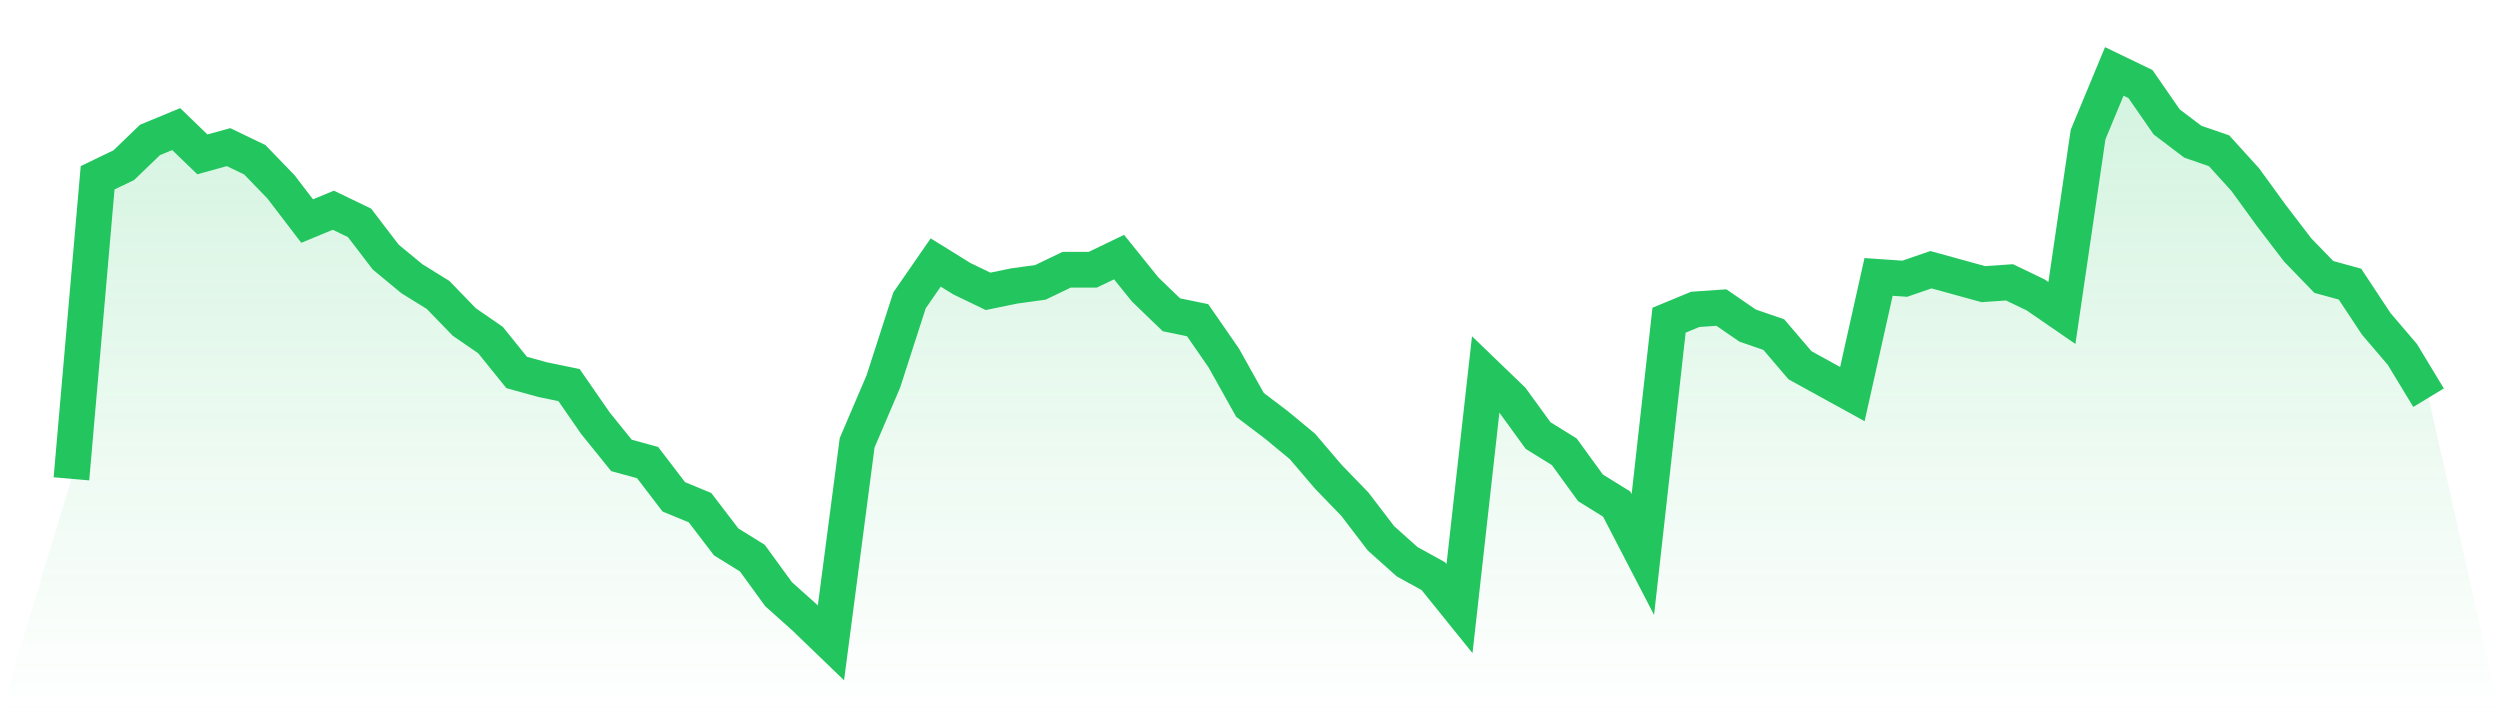
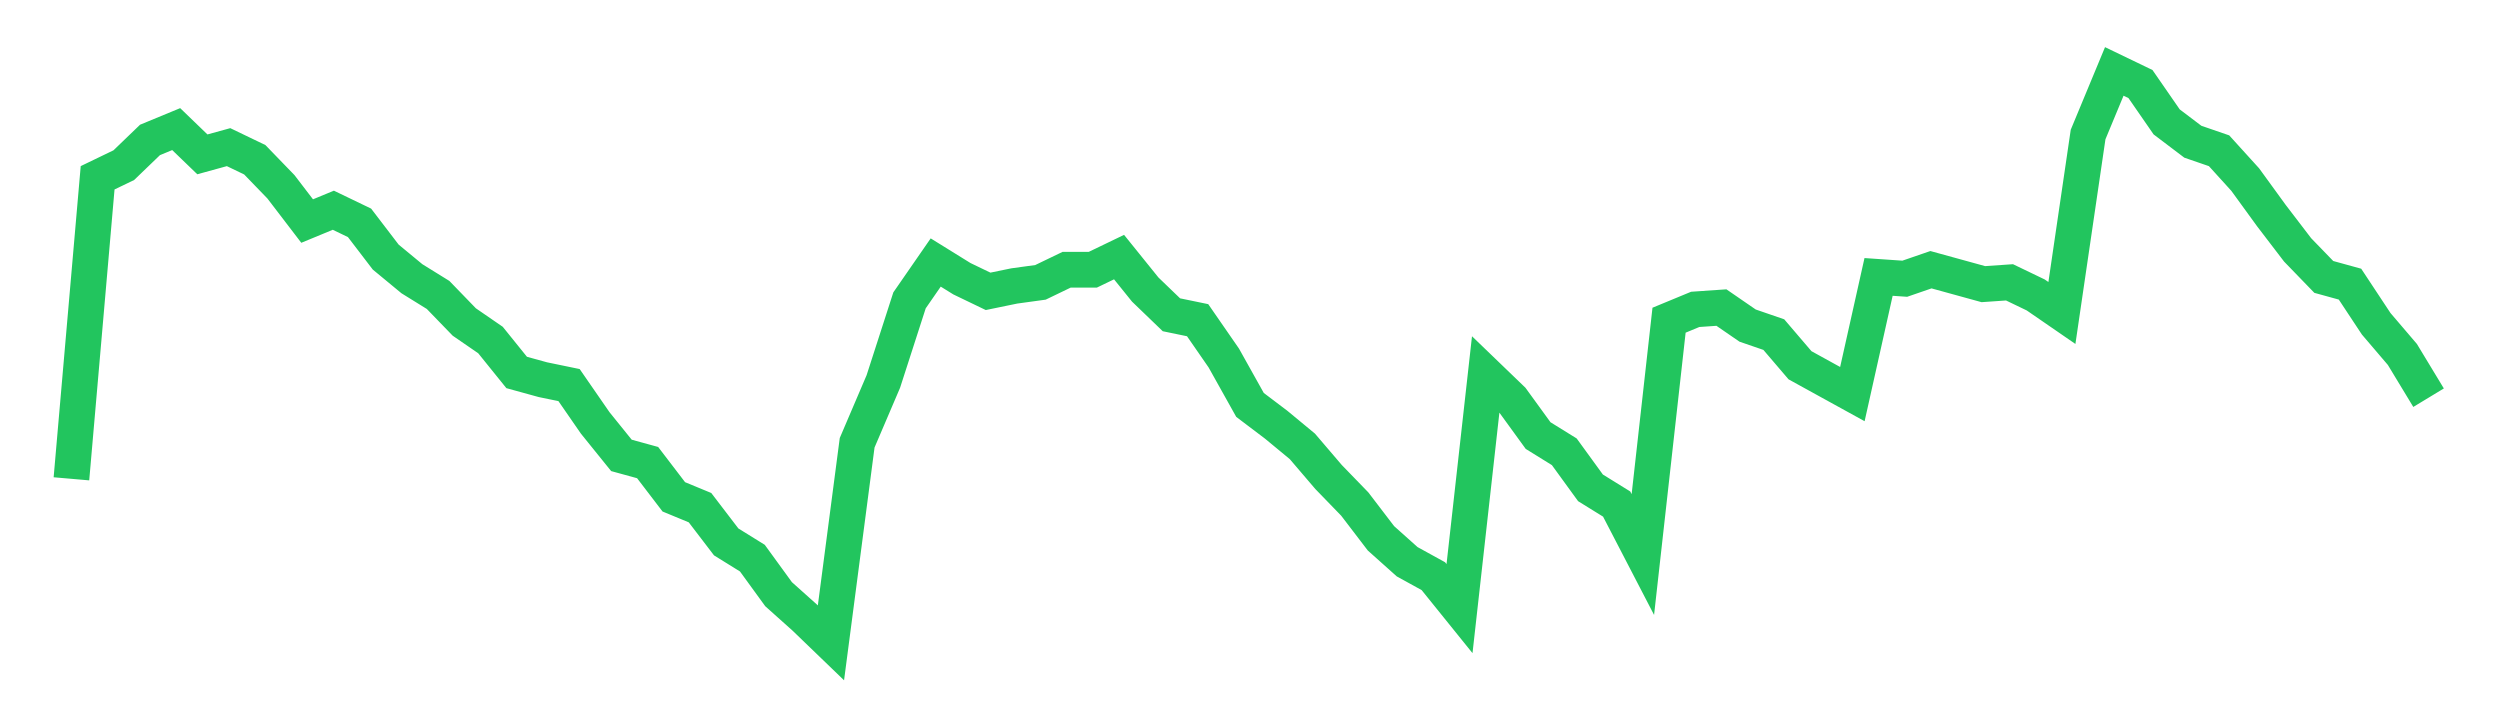
<svg xmlns="http://www.w3.org/2000/svg" viewBox="0 0 140 40">
  <defs>
    <linearGradient id="gradient" x1="0" x2="0" y1="0" y2="1">
      <stop offset="0%" stop-color="#22c55e" stop-opacity="0.2" />
      <stop offset="100%" stop-color="#22c55e" stop-opacity="0" />
    </linearGradient>
  </defs>
-   <path d="M4,26.814 L4,26.814 L5.467,9.956 L6.933,9.249 L8.4,7.836 L9.867,7.23 L11.333,8.644 L12.8,8.24 L14.267,8.946 L15.733,10.461 L17.2,12.379 L18.667,11.773 L20.133,12.479 L21.6,14.397 L23.067,15.609 L24.533,16.517 L26,18.032 L27.467,19.041 L28.933,20.858 L30.4,21.262 L31.867,21.565 L33.333,23.685 L34.8,25.502 L36.267,25.905 L37.733,27.823 L39.2,28.429 L40.667,30.347 L42.133,31.256 L43.6,33.274 L45.067,34.587 L46.533,36 L48,24.795 L49.467,21.363 L50.933,16.82 L52.4,14.7 L53.867,15.609 L55.333,16.315 L56.8,16.013 L58.267,15.811 L59.733,15.104 L61.2,15.104 L62.667,14.397 L64.133,16.215 L65.6,17.628 L67.067,17.931 L68.533,20.05 L70,22.675 L71.467,23.785 L72.933,24.997 L74.4,26.713 L75.867,28.227 L77.333,30.145 L78.8,31.457 L80.267,32.265 L81.733,34.082 L83.2,20.959 L84.667,22.372 L86.133,24.391 L87.6,25.3 L89.067,27.319 L90.533,28.227 L92,31.054 L93.467,17.931 L94.933,17.325 L96.4,17.224 L97.867,18.233 L99.333,18.738 L100.8,20.454 L102.267,21.262 L103.733,22.069 L105.2,15.508 L106.667,15.609 L108.133,15.104 L109.6,15.508 L111.067,15.912 L112.533,15.811 L114,16.517 L115.467,17.527 L116.933,7.533 L118.4,4 L119.867,4.707 L121.333,6.826 L122.8,7.937 L124.267,8.442 L125.733,10.057 L127.2,12.076 L128.667,13.994 L130.133,15.508 L131.6,15.912 L133.067,18.132 L134.533,19.849 L136,22.271 L140,40 L0,40 z" fill="url(#gradient)" />
  <path d="M4,26.814 L4,26.814 L5.467,9.956 L6.933,9.249 L8.4,7.836 L9.867,7.23 L11.333,8.644 L12.8,8.24 L14.267,8.946 L15.733,10.461 L17.2,12.379 L18.667,11.773 L20.133,12.479 L21.6,14.397 L23.067,15.609 L24.533,16.517 L26,18.032 L27.467,19.041 L28.933,20.858 L30.4,21.262 L31.867,21.565 L33.333,23.685 L34.8,25.502 L36.267,25.905 L37.733,27.823 L39.2,28.429 L40.667,30.347 L42.133,31.256 L43.6,33.274 L45.067,34.587 L46.533,36 L48,24.795 L49.467,21.363 L50.933,16.82 L52.4,14.7 L53.867,15.609 L55.333,16.315 L56.8,16.013 L58.267,15.811 L59.733,15.104 L61.2,15.104 L62.667,14.397 L64.133,16.215 L65.6,17.628 L67.067,17.931 L68.533,20.05 L70,22.675 L71.467,23.785 L72.933,24.997 L74.4,26.713 L75.867,28.227 L77.333,30.145 L78.8,31.457 L80.267,32.265 L81.733,34.082 L83.2,20.959 L84.667,22.372 L86.133,24.391 L87.6,25.3 L89.067,27.319 L90.533,28.227 L92,31.054 L93.467,17.931 L94.933,17.325 L96.4,17.224 L97.867,18.233 L99.333,18.738 L100.8,20.454 L102.267,21.262 L103.733,22.069 L105.2,15.508 L106.667,15.609 L108.133,15.104 L109.6,15.508 L111.067,15.912 L112.533,15.811 L114,16.517 L115.467,17.527 L116.933,7.533 L118.4,4 L119.867,4.707 L121.333,6.826 L122.8,7.937 L124.267,8.442 L125.733,10.057 L127.2,12.076 L128.667,13.994 L130.133,15.508 L131.6,15.912 L133.067,18.132 L134.533,19.849 L136,22.271" fill="none" stroke="#22c55e" stroke-width="2" />
</svg>